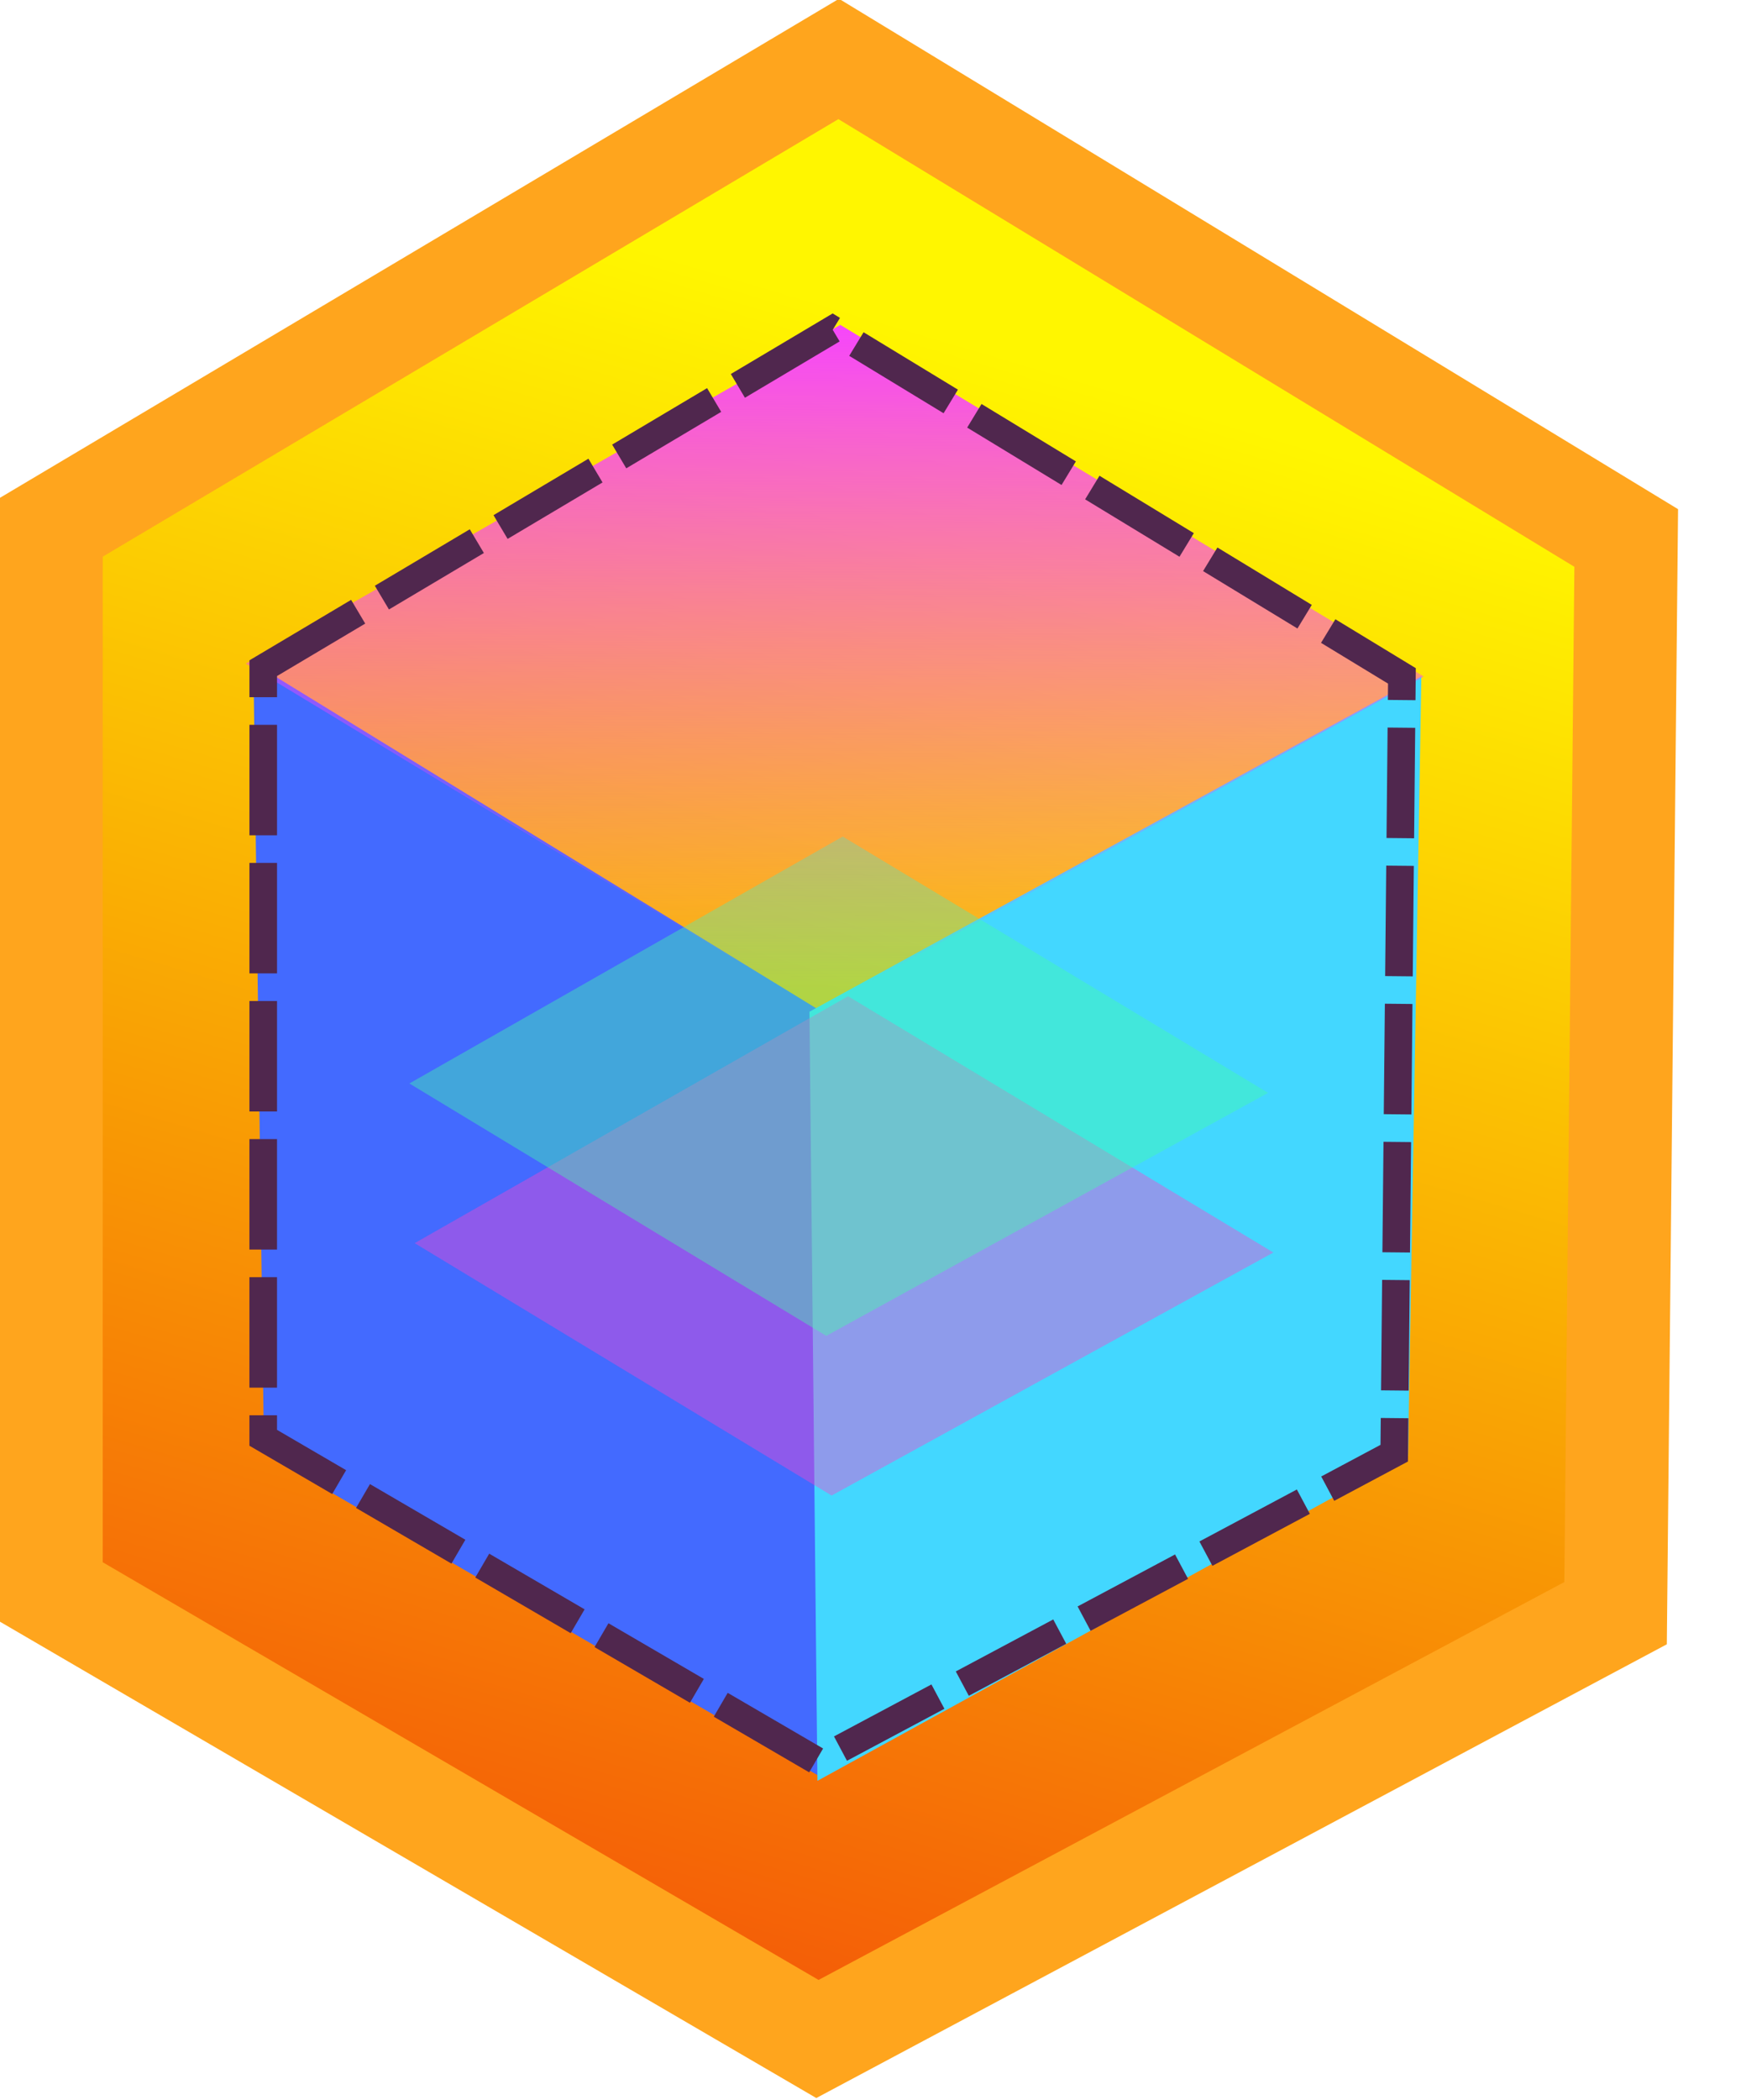
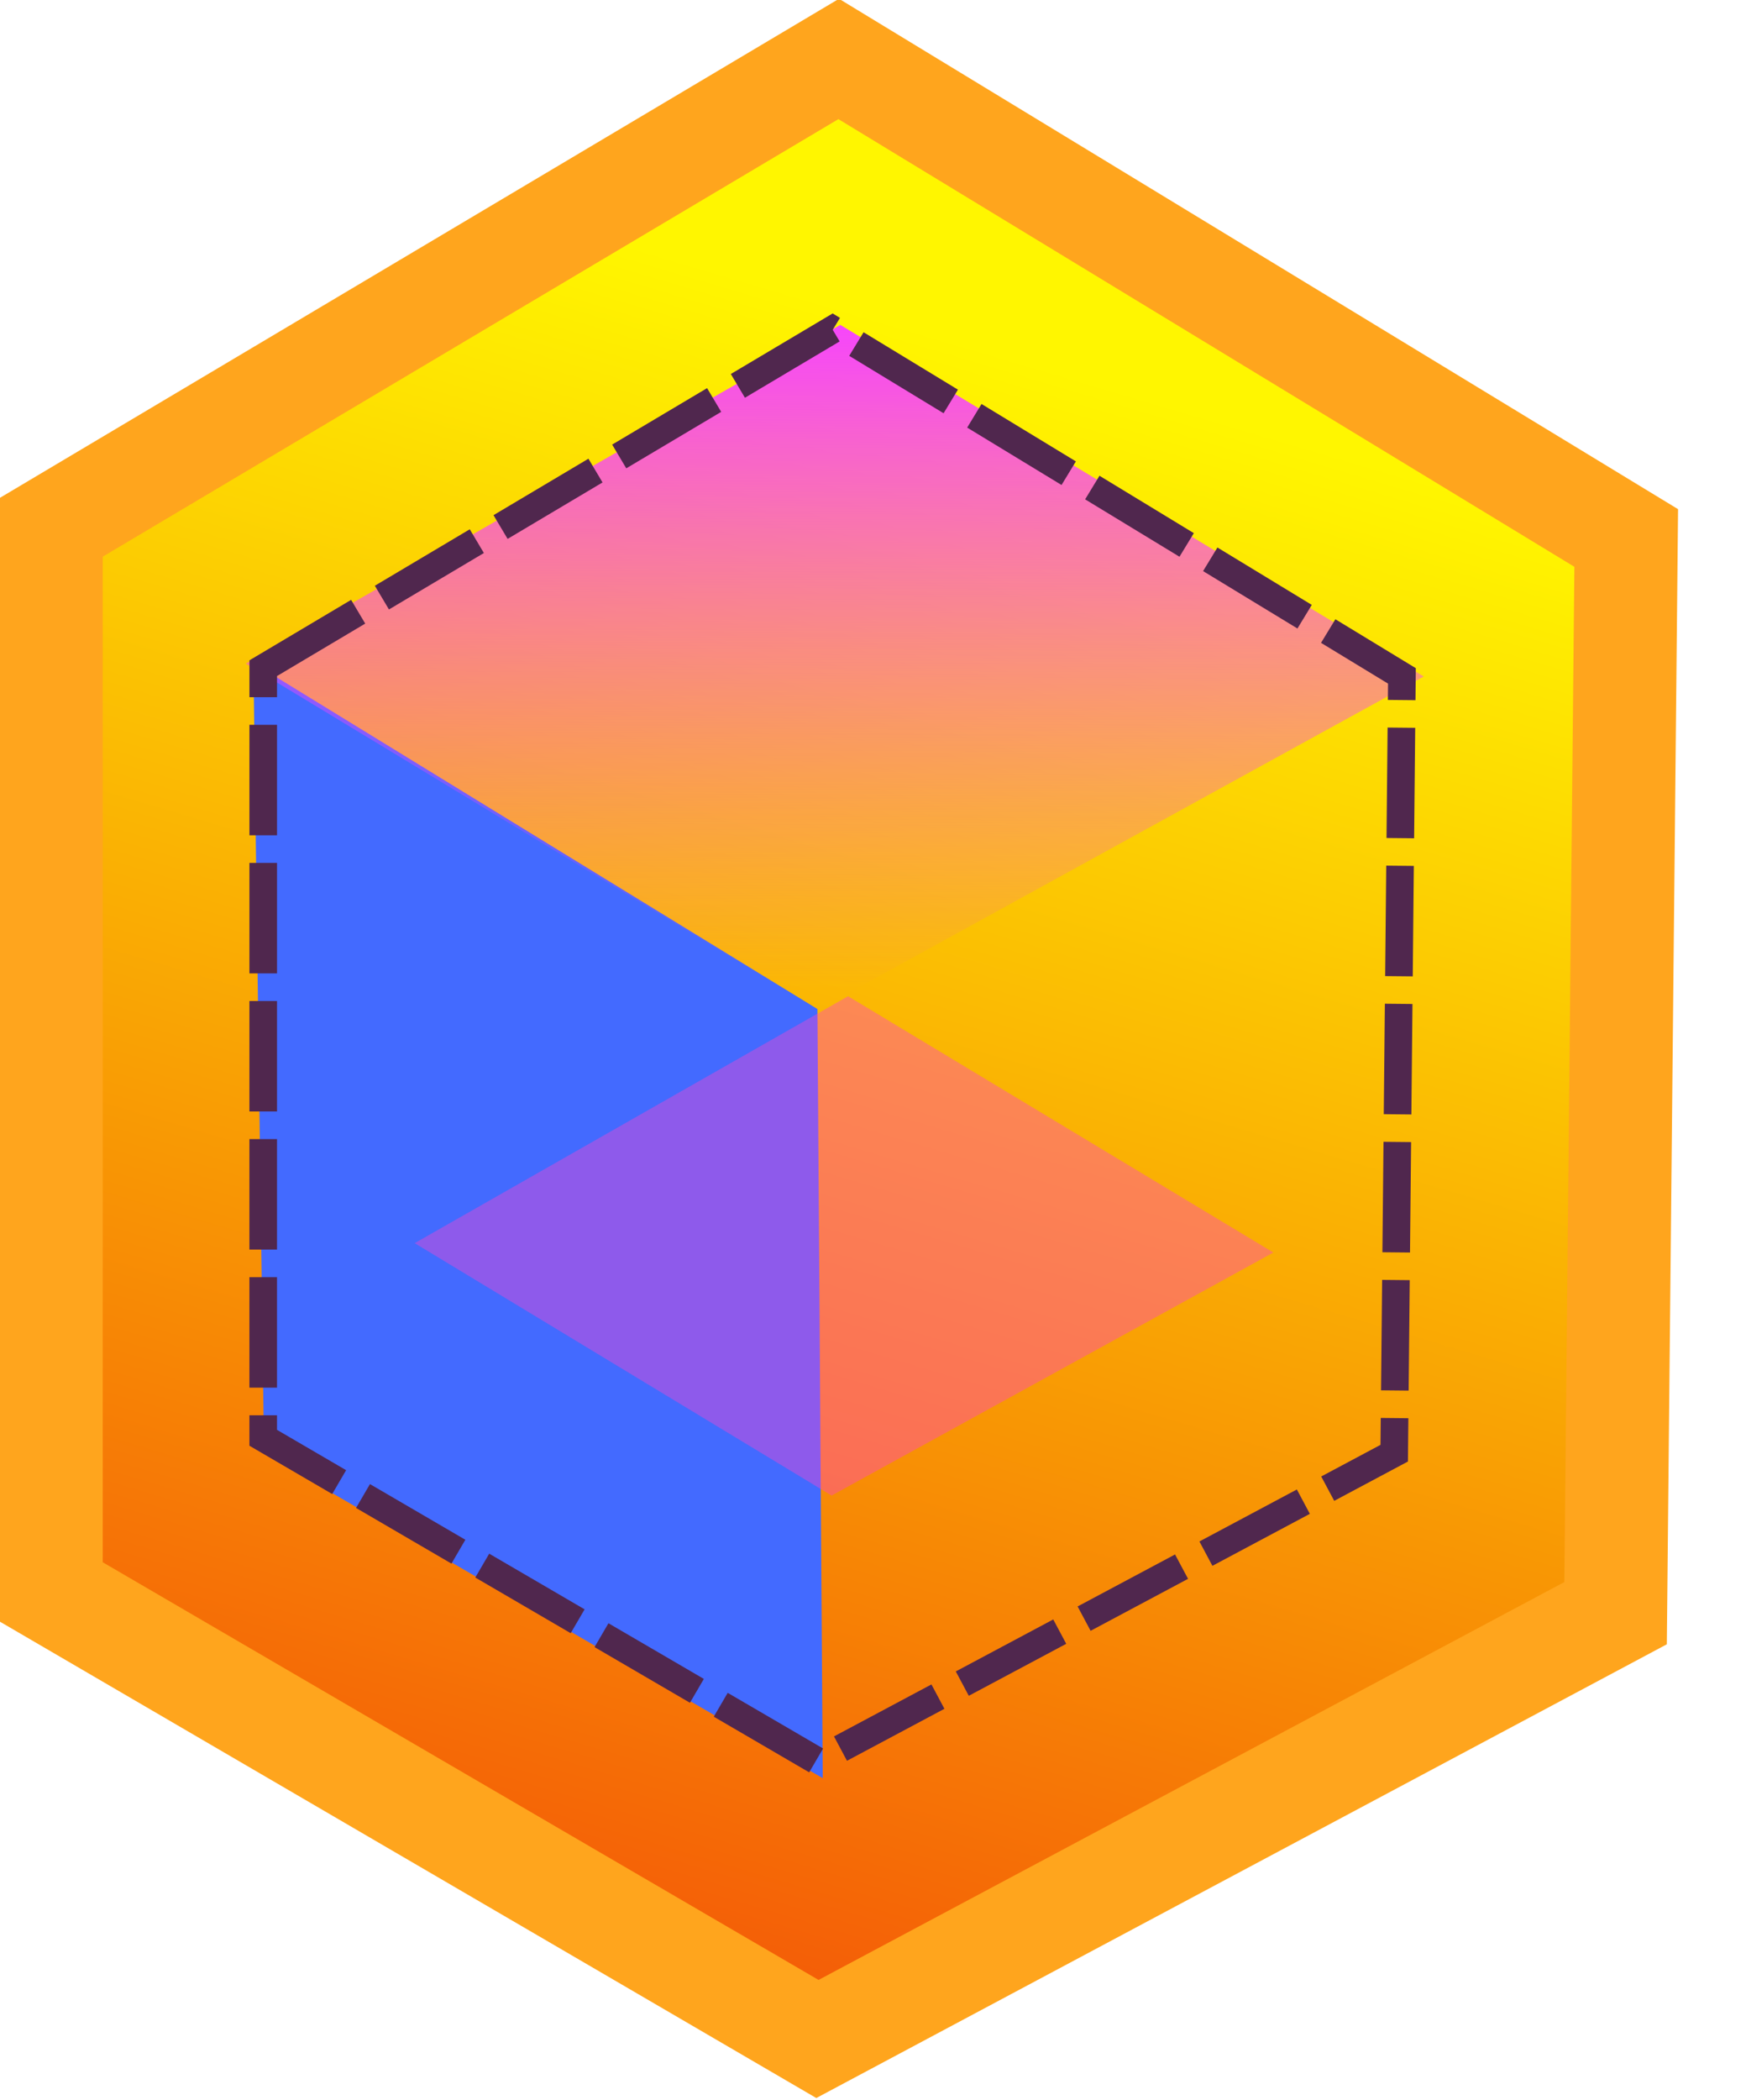
<svg xmlns="http://www.w3.org/2000/svg" xmlns:ns1="http://www.inkscape.org/namespaces/inkscape" xmlns:ns2="http://sodipodi.sourceforge.net/DTD/sodipodi-0.dtd" xmlns:xlink="http://www.w3.org/1999/xlink" width="16.461mm" height="19.794mm" viewBox="0 0 16.461 19.794" version="1.1" id="svg5" xml:space="preserve" ns1:version="1.2.2 (732a01da63, 2022-12-09, custom)" ns2:docname="Logo.svg">
  <ns2:namedview id="namedview7" pagecolor="#ffffff" bordercolor="#000000" borderopacity="0.25" ns1:showpageshadow="2" ns1:pageopacity="0.0" ns1:pagecheckerboard="0" ns1:deskcolor="#d1d1d1" ns1:document-units="mm" showgrid="false" ns1:zoom="3.0431537" ns1:cx="120.10567" ns1:cy="51.098307" ns1:window-width="2371" ns1:window-height="1158" ns1:window-x="2560" ns1:window-y="66" ns1:window-maximized="0" ns1:current-layer="layer1" showguides="true">
    <ns2:guide position="61.513,19.166" orientation="0,-1" id="guide5419" ns1:locked="false" />
    <ns2:guide position="62.817,0.908" orientation="0,-1" id="guide5421" ns1:locked="false" />
  </ns2:namedview>
  <defs id="defs2">
    <rect x="216.88" y="140.644" width="379.212" height="120.927" id="rect15161" />
    <linearGradient ns1:collect="always" id="linearGradient4379">
      <stop style="stop-color:#f643ff;stop-opacity:1;" offset="0" id="stop4375" />
      <stop style="stop-color:#f643ff;stop-opacity:0;" offset="1" id="stop4377" />
    </linearGradient>
    <linearGradient ns1:collect="always" id="linearGradient4247">
      <stop style="stop-color:#f45b07;stop-opacity:1;" offset="0" id="stop4243" />
      <stop style="stop-color:#fff600;stop-opacity:1;" offset="1" id="stop4245" />
    </linearGradient>
    <linearGradient ns1:collect="always" xlink:href="#linearGradient4247" id="linearGradient4249" x1="76.023" y1="224.718" x2="97.722" y2="151.686" gradientUnits="userSpaceOnUse" />
    <linearGradient ns1:collect="always" xlink:href="#linearGradient4379" id="linearGradient4381" x1="75.815" y1="145.544" x2="75.653" y2="176.844" gradientUnits="userSpaceOnUse" />
    <filter style="color-interpolation-filters:sRGB" ns1:label="Drop Shadow" id="filter15588" x="-0.004" y="-0.018" width="1.009" height="1.045">
      <feFlood flood-opacity="0.776" flood-color="rgb(0,0,0)" result="flood" id="feFlood15578" />
      <feComposite in="flood" in2="SourceGraphic" operator="in" result="composite1" id="feComposite15580" />
      <feGaussianBlur in="composite1" stdDeviation="0.5" result="blur" id="feGaussianBlur15582" />
      <feOffset dx="0.6" dy="0.6" result="offset" id="feOffset15584" />
      <feComposite in="SourceGraphic" in2="offset" operator="over" result="composite2" id="feComposite15586" />
    </filter>
  </defs>
  <g ns1:label="Ebene 1" ns1:groupmode="layer" id="layer1" transform="translate(-19.258,-44.67)">
    <g id="g5156" transform="matrix(0.204,0,0,0.204,11.714,17.935)" ns1:export-filename="Logo.svg" ns1:export-xdpi="96" ns1:export-ydpi="96">
      <path style="fill:url(#linearGradient4249);fill-opacity:1;stroke:#ffa51d;stroke-width:4.765;stroke-dasharray:none;stroke-opacity:1" d="m 39.346,155.418 36.395,-21.64 36.395,22.132 -0.492,49.675 -36.887,19.673 -35.412,-20.657 z" id="path2494" ns1:export-filename="favicon.png" ns1:export-xdpi="8.3804159" ns1:export-ydpi="8.3804159" />
      <path style="fill:#436aff;fill-opacity:1;stroke:none;stroke-width:1.765;stroke-dasharray:7.06, 1.765;stroke-opacity:1" d="M 48.691,161.689 74.758,177.673 75.004,213.208 49.183,198.207 Z" id="path3001" />
-       <path style="fill:#43d7ff;fill-opacity:1;stroke:none;stroke-width:1.765;stroke-dasharray:7.06, 1.765;stroke-opacity:1" d="m 102.669,162.303 -28.28,15.493 0.369,35.535 27.296,-15.001 z" id="path3489" />
      <path style="fill:#ff43cd;fill-opacity:0.401;stroke:none;stroke-width:1.287;stroke-dasharray:5.147, 1.287;stroke-opacity:1" d="M 56.145,188.489 76.173,177.081 95.83,188.922 75.413,200.151 Z" id="path2833-1-2" ns2:nodetypes="ccccc" />
-       <path style="fill:#43ffa5;fill-opacity:0.401;stroke:none;stroke-width:1.287;stroke-dasharray:5.147, 1.287;stroke-opacity:1" d="m 55.899,181.112 20.028,-11.408 19.657,11.841 -20.417,11.229 z" id="path2833-1" ns2:nodetypes="ccccc" />
      <path style="fill:url(#linearGradient4381);fill-opacity:1;stroke:none;stroke-width:1.765;stroke-dasharray:7.06, 1.765;stroke-opacity:1" d="m 48.341,161.715 27.474,-15.65 26.965,16.244 -28.008,15.404 z" id="path2833" ns2:nodetypes="ccccc" />
      <path style="fill:none;fill-opacity:1;stroke:#50274e;stroke-width:1.276;stroke-dasharray:5.104, 1.276;stroke-opacity:1" d="m 49.146,161.925 26.312,-15.645 26.312,16.001 -0.356,35.912 -26.668,14.223 -25.601,-14.934 z" id="path2494-2" />
    </g>
  </g>
</svg>